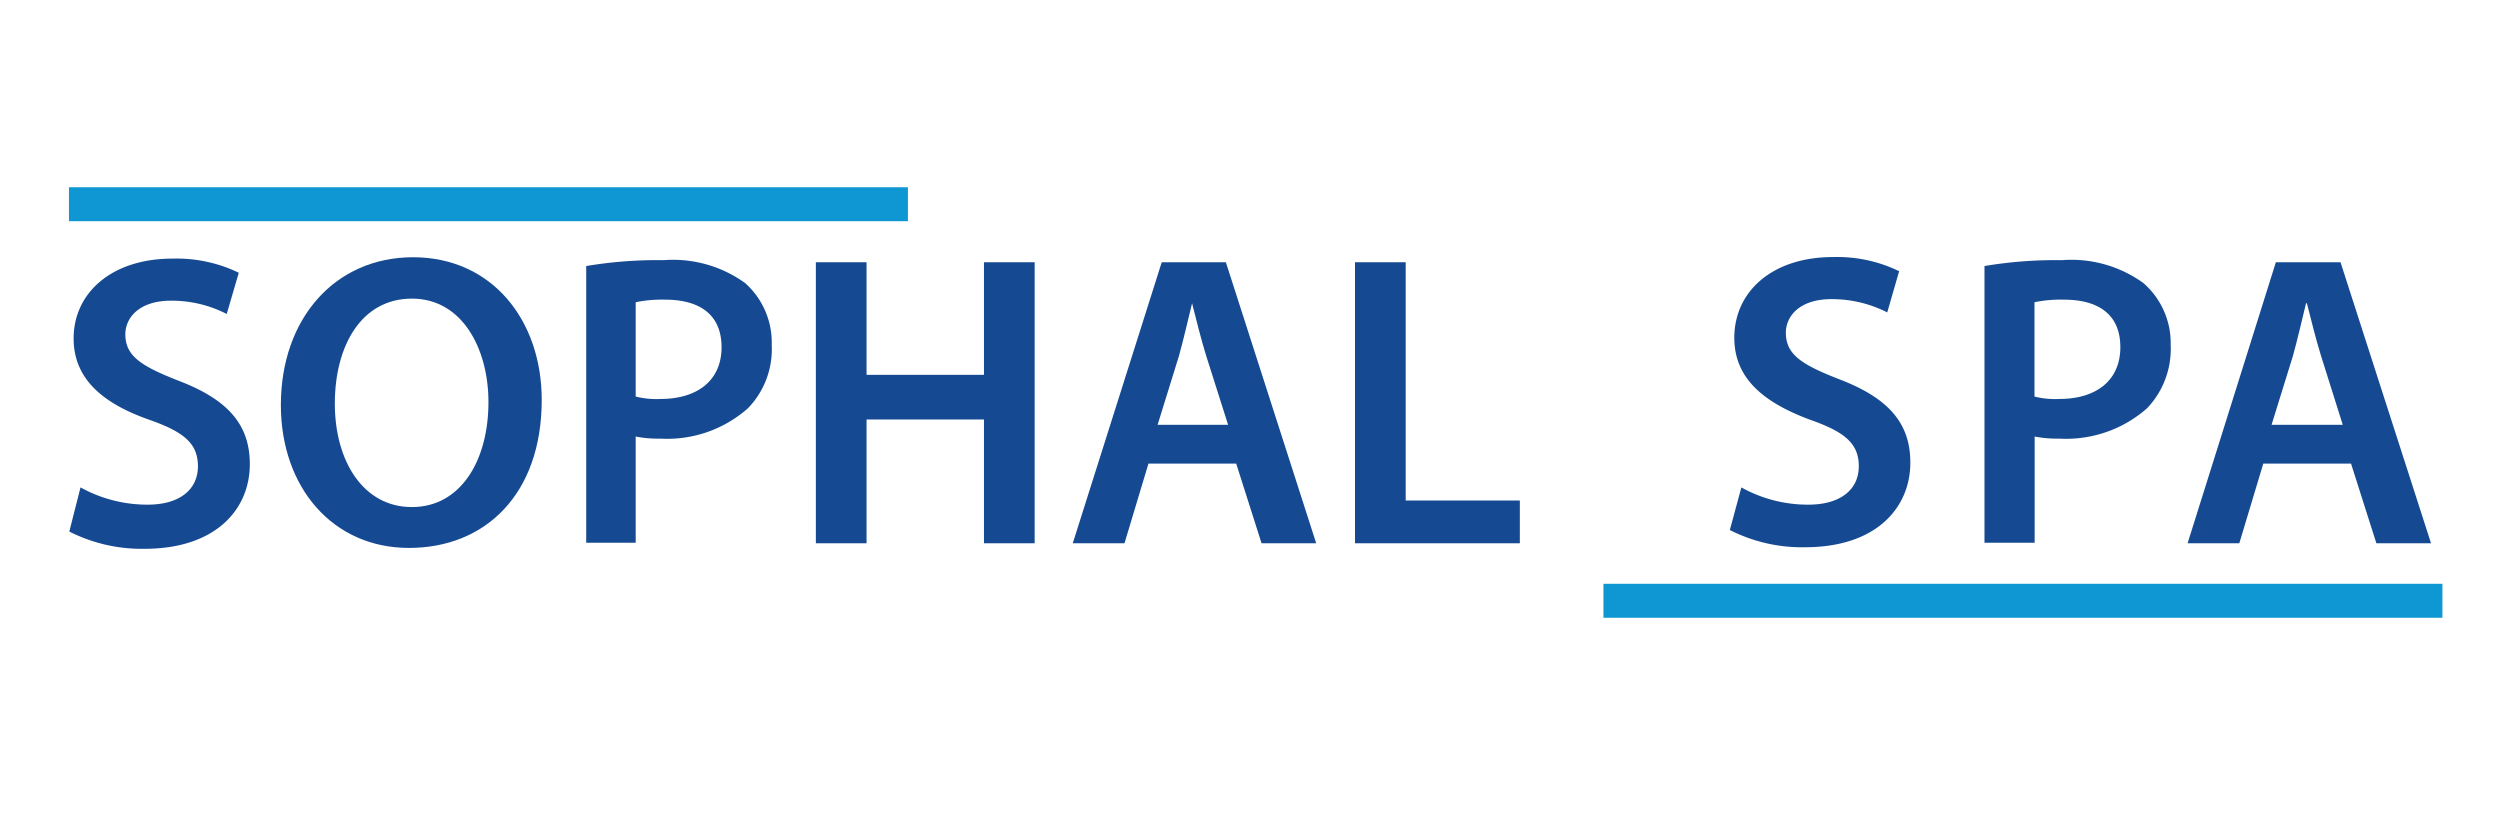
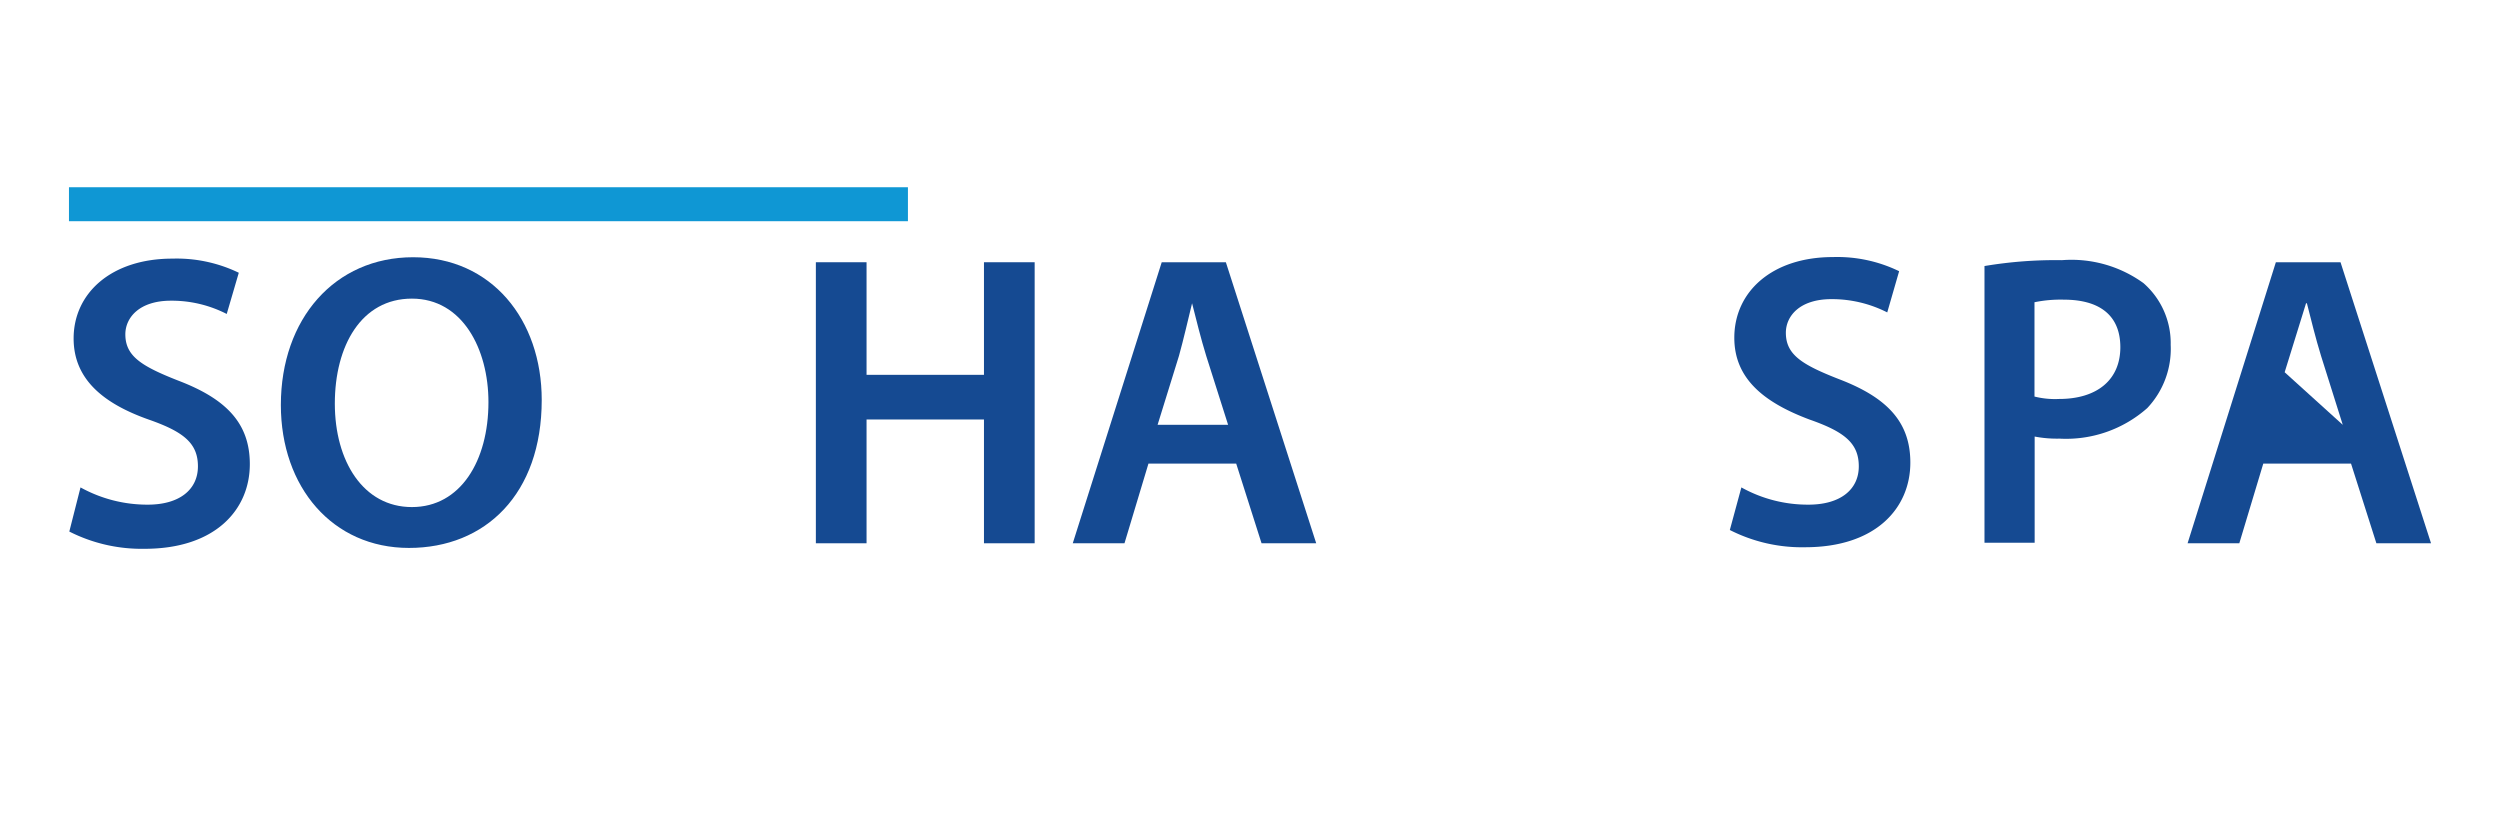
<svg xmlns="http://www.w3.org/2000/svg" id="Calque_1" data-name="Calque 1" viewBox="0 0 145 48">
  <defs>
    <style>.cls-1{fill:#154a92;}.cls-2{fill:#0f97d4;}</style>
  </defs>
  <path class="cls-1" d="M4.67,28.27a8,8,0,0,0,3.9,1c1.86,0,2.91-.89,2.91-2.22s-.81-2-2.84-2.71C6,23.41,4.27,22,4.27,19.63,4.27,17,6.46,15,10,15a8.29,8.29,0,0,1,3.85.82l-.7,2.39a7,7,0,0,0-3.23-.77c-1.86,0-2.65,1-2.65,1.95,0,1.27.94,1.85,3.08,2.69,2.8,1.07,4.14,2.49,4.14,4.84,0,2.64-2,4.91-6.1,4.91a9.27,9.27,0,0,1-4.37-1Z" />
  <path class="cls-1" d="M101,28.27a7.91,7.91,0,0,0,3.89,1c1.87,0,2.92-.89,2.92-2.22s-.81-2-2.84-2.71c-2.68-1-4.38-2.39-4.38-4.75,0-2.68,2.2-4.68,5.72-4.68a8.21,8.21,0,0,1,3.84.82l-.69,2.39a7.07,7.07,0,0,0-3.23-.77c-1.87,0-2.65,1-2.65,1.95,0,1.27.93,1.85,3.08,2.69,2.8,1.07,4.14,2.49,4.14,4.84,0,2.64-2,4.91-6.1,4.91a9.21,9.21,0,0,1-4.37-1Z" />
  <path class="cls-1" d="M31.42,23.2c0,5.46-3.27,8.58-7.7,8.58s-7.43-3.52-7.43-8.29c0-5,3.13-8.57,7.67-8.57s7.46,3.61,7.46,8.28m-12,.21c0,3.34,1.65,6,4.47,6s4.44-2.68,4.44-6.09c0-3.08-1.51-6-4.44-6s-4.47,2.73-4.47,6.09" />
-   <path class="cls-1" d="M34,15.43a24.87,24.87,0,0,1,4.49-.34,7.14,7.14,0,0,1,4.73,1.33A4.62,4.62,0,0,1,44.76,20a4.92,4.92,0,0,1-1.37,3.67,7.06,7.06,0,0,1-5.09,1.77,6.76,6.76,0,0,1-1.43-.12v6.16H34ZM36.87,23a4.89,4.89,0,0,0,1.43.14c2.21,0,3.55-1.12,3.55-3s-1.25-2.76-3.28-2.76a7.44,7.44,0,0,0-1.7.15Z" />
  <path class="cls-1" d="M115.1,15.43a24.87,24.87,0,0,1,4.49-.34,7.12,7.12,0,0,1,4.73,1.33A4.62,4.62,0,0,1,125.9,20a5,5,0,0,1-1.36,3.67,7.1,7.1,0,0,1-5.1,1.77,6.82,6.82,0,0,1-1.43-.12v6.16H115.1ZM118,23a4.89,4.89,0,0,0,1.43.14c2.21,0,3.55-1.12,3.55-3s-1.24-2.76-3.28-2.76a7.51,7.51,0,0,0-1.7.15Z" />
  <polygon class="cls-1" points="50.26 15.21 50.26 21.74 57.07 21.74 57.07 15.21 60.01 15.21 60.01 31.51 57.07 31.51 57.07 24.33 50.26 24.33 50.26 31.51 47.32 31.51 47.32 15.21 50.26 15.21" />
  <path class="cls-1" d="M66.61,26.89l-1.39,4.62h-3l5.16-16.3H71.1l5.24,16.3H73.17L71.7,26.89Zm4.62-2.25-1.27-4c-.31-1-.58-2.11-.82-3.05h0c-.23.94-.49,2.08-.76,3.05l-1.24,4Z" />
-   <path class="cls-1" d="M131.27,26.89l-1.39,4.62h-3L132,15.21h3.75L141,31.51h-3.17l-1.47-4.62Zm4.61-2.25-1.26-4c-.31-1-.58-2.11-.82-3.05h-.05c-.23.94-.49,2.08-.76,3.05l-1.24,4Z" />
-   <polygon class="cls-1" points="78.59 15.21 81.53 15.21 81.53 29.03 88.15 29.03 88.15 31.51 78.59 31.51 78.59 15.21" />
-   <rect class="cls-2" x="93" y="33.86" width="48.66" height="1.97" />
+   <path class="cls-1" d="M131.27,26.89l-1.39,4.62h-3L132,15.21h3.75L141,31.51h-3.17l-1.47-4.62Zm4.61-2.25-1.26-4c-.31-1-.58-2.11-.82-3.05h-.05l-1.24,4Z" />
  <rect class="cls-2" x="4" y="10.86" width="48.66" height="1.97" />
</svg>